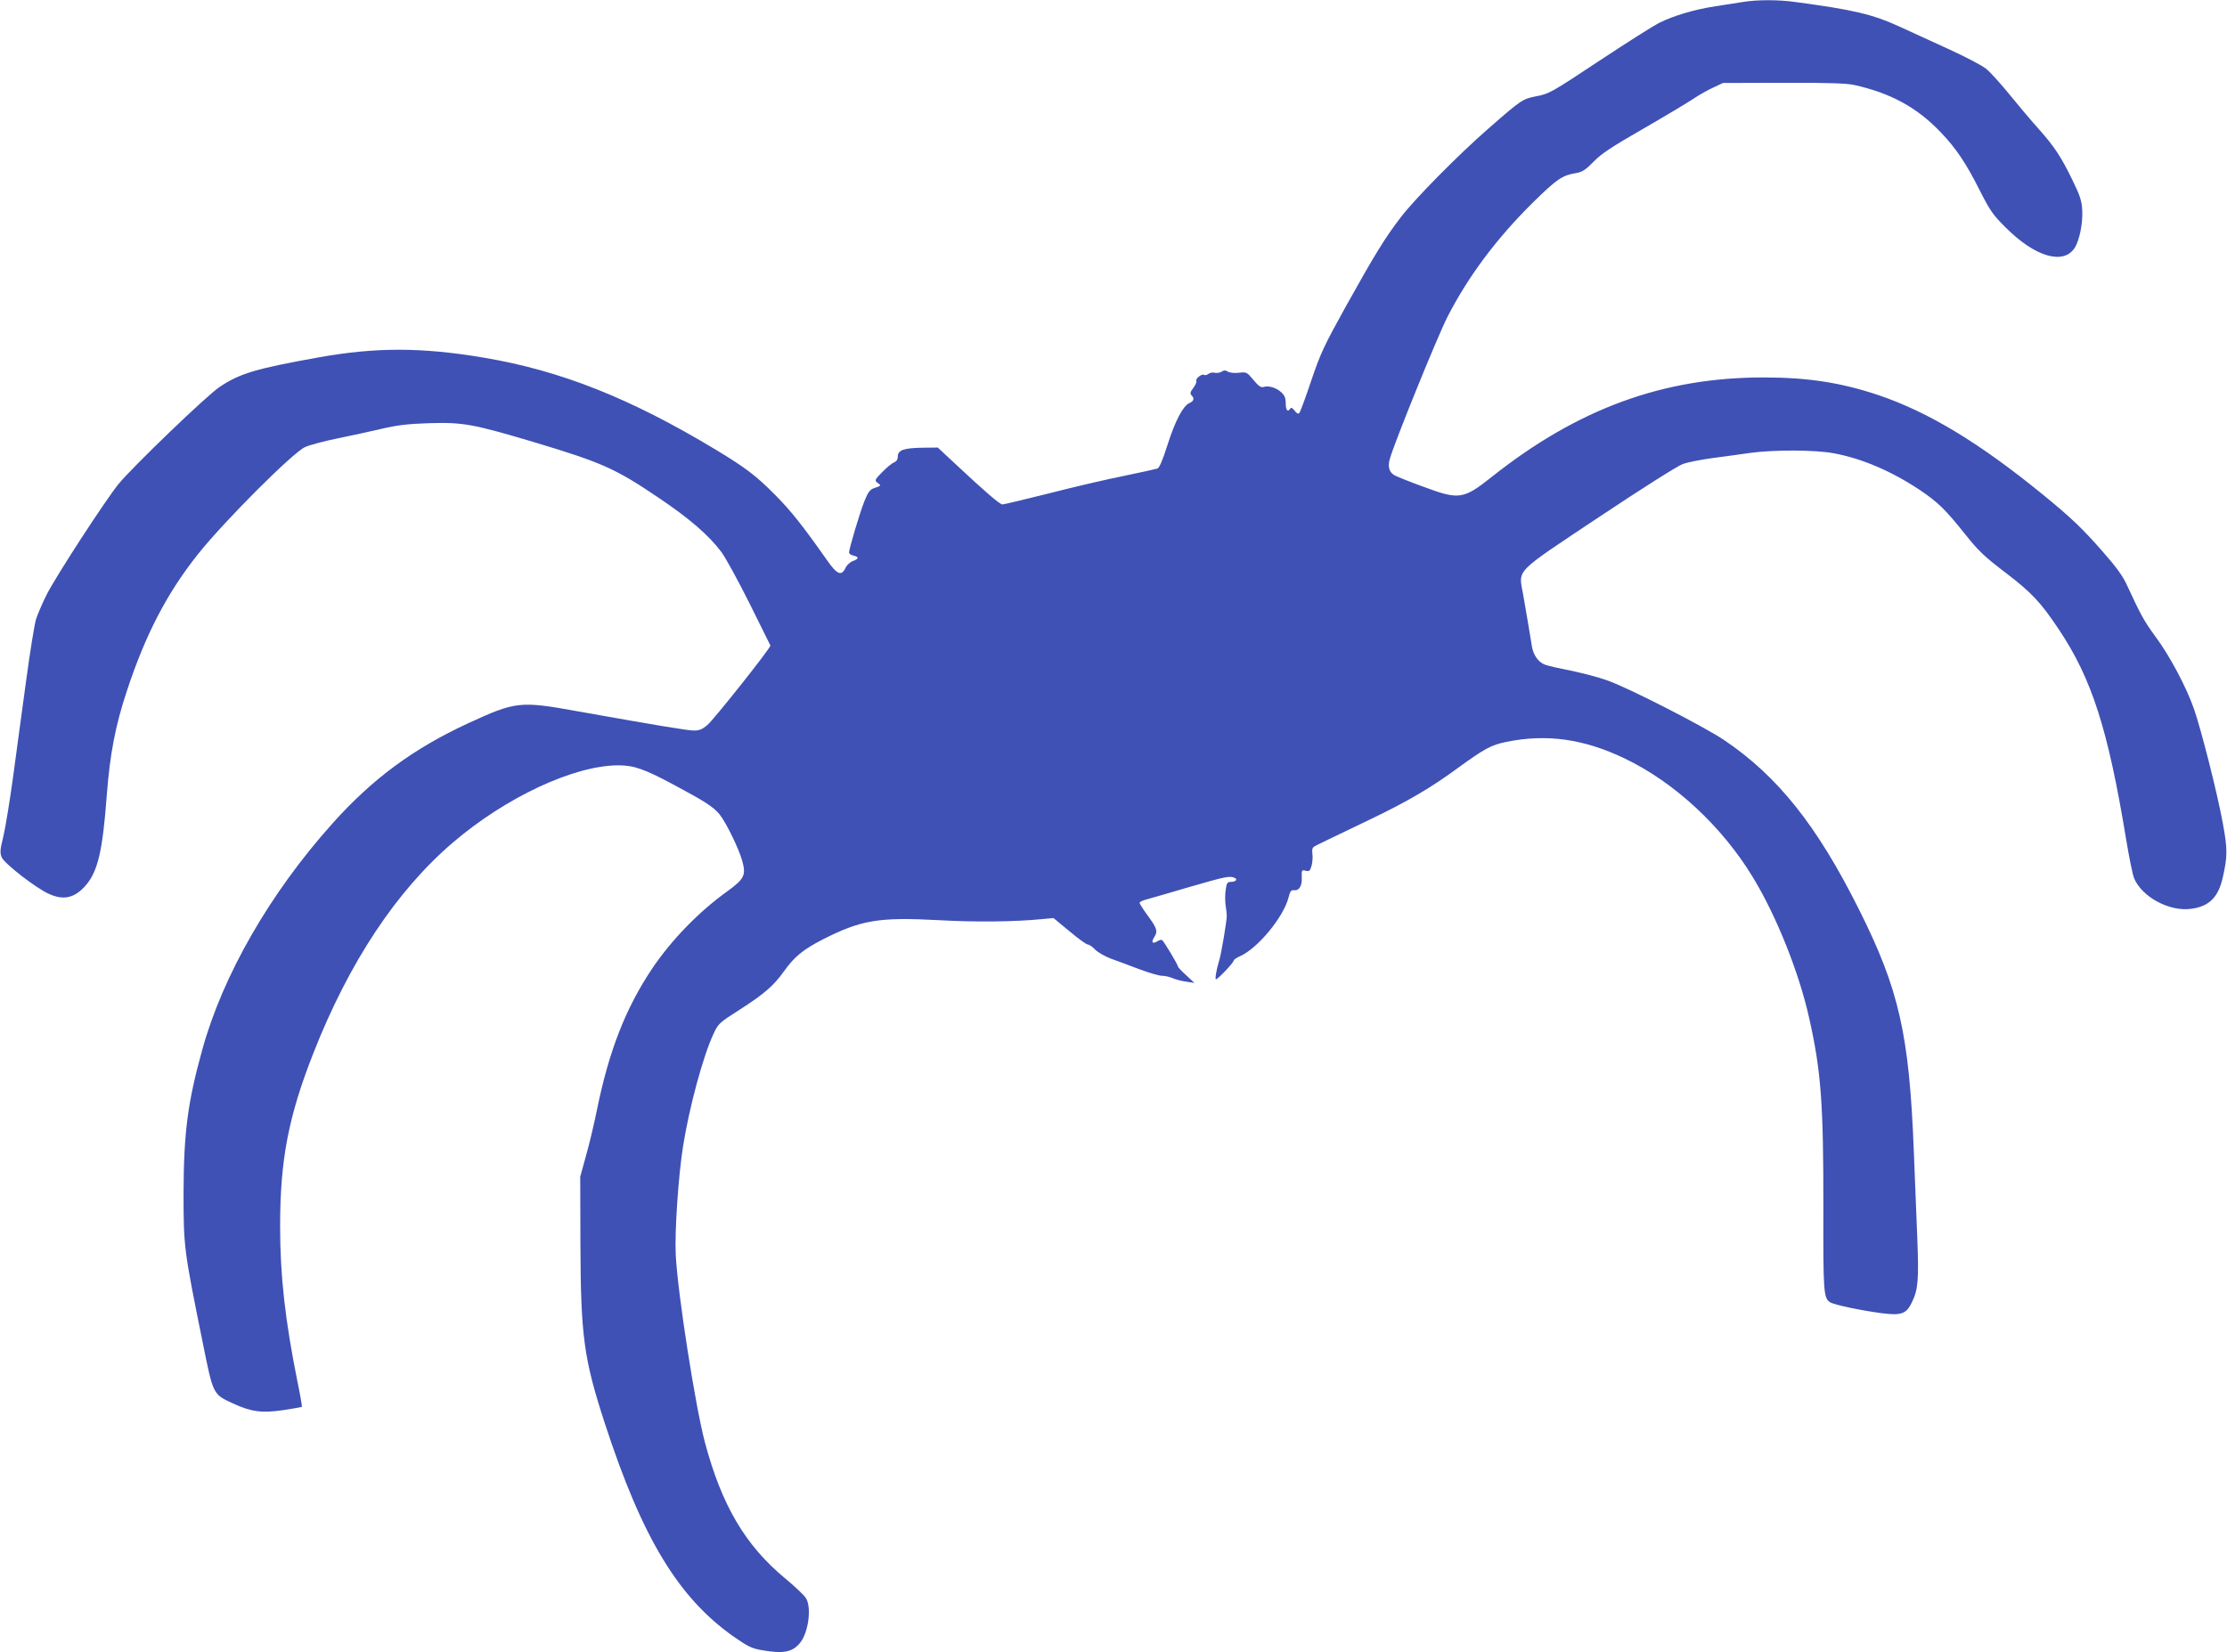
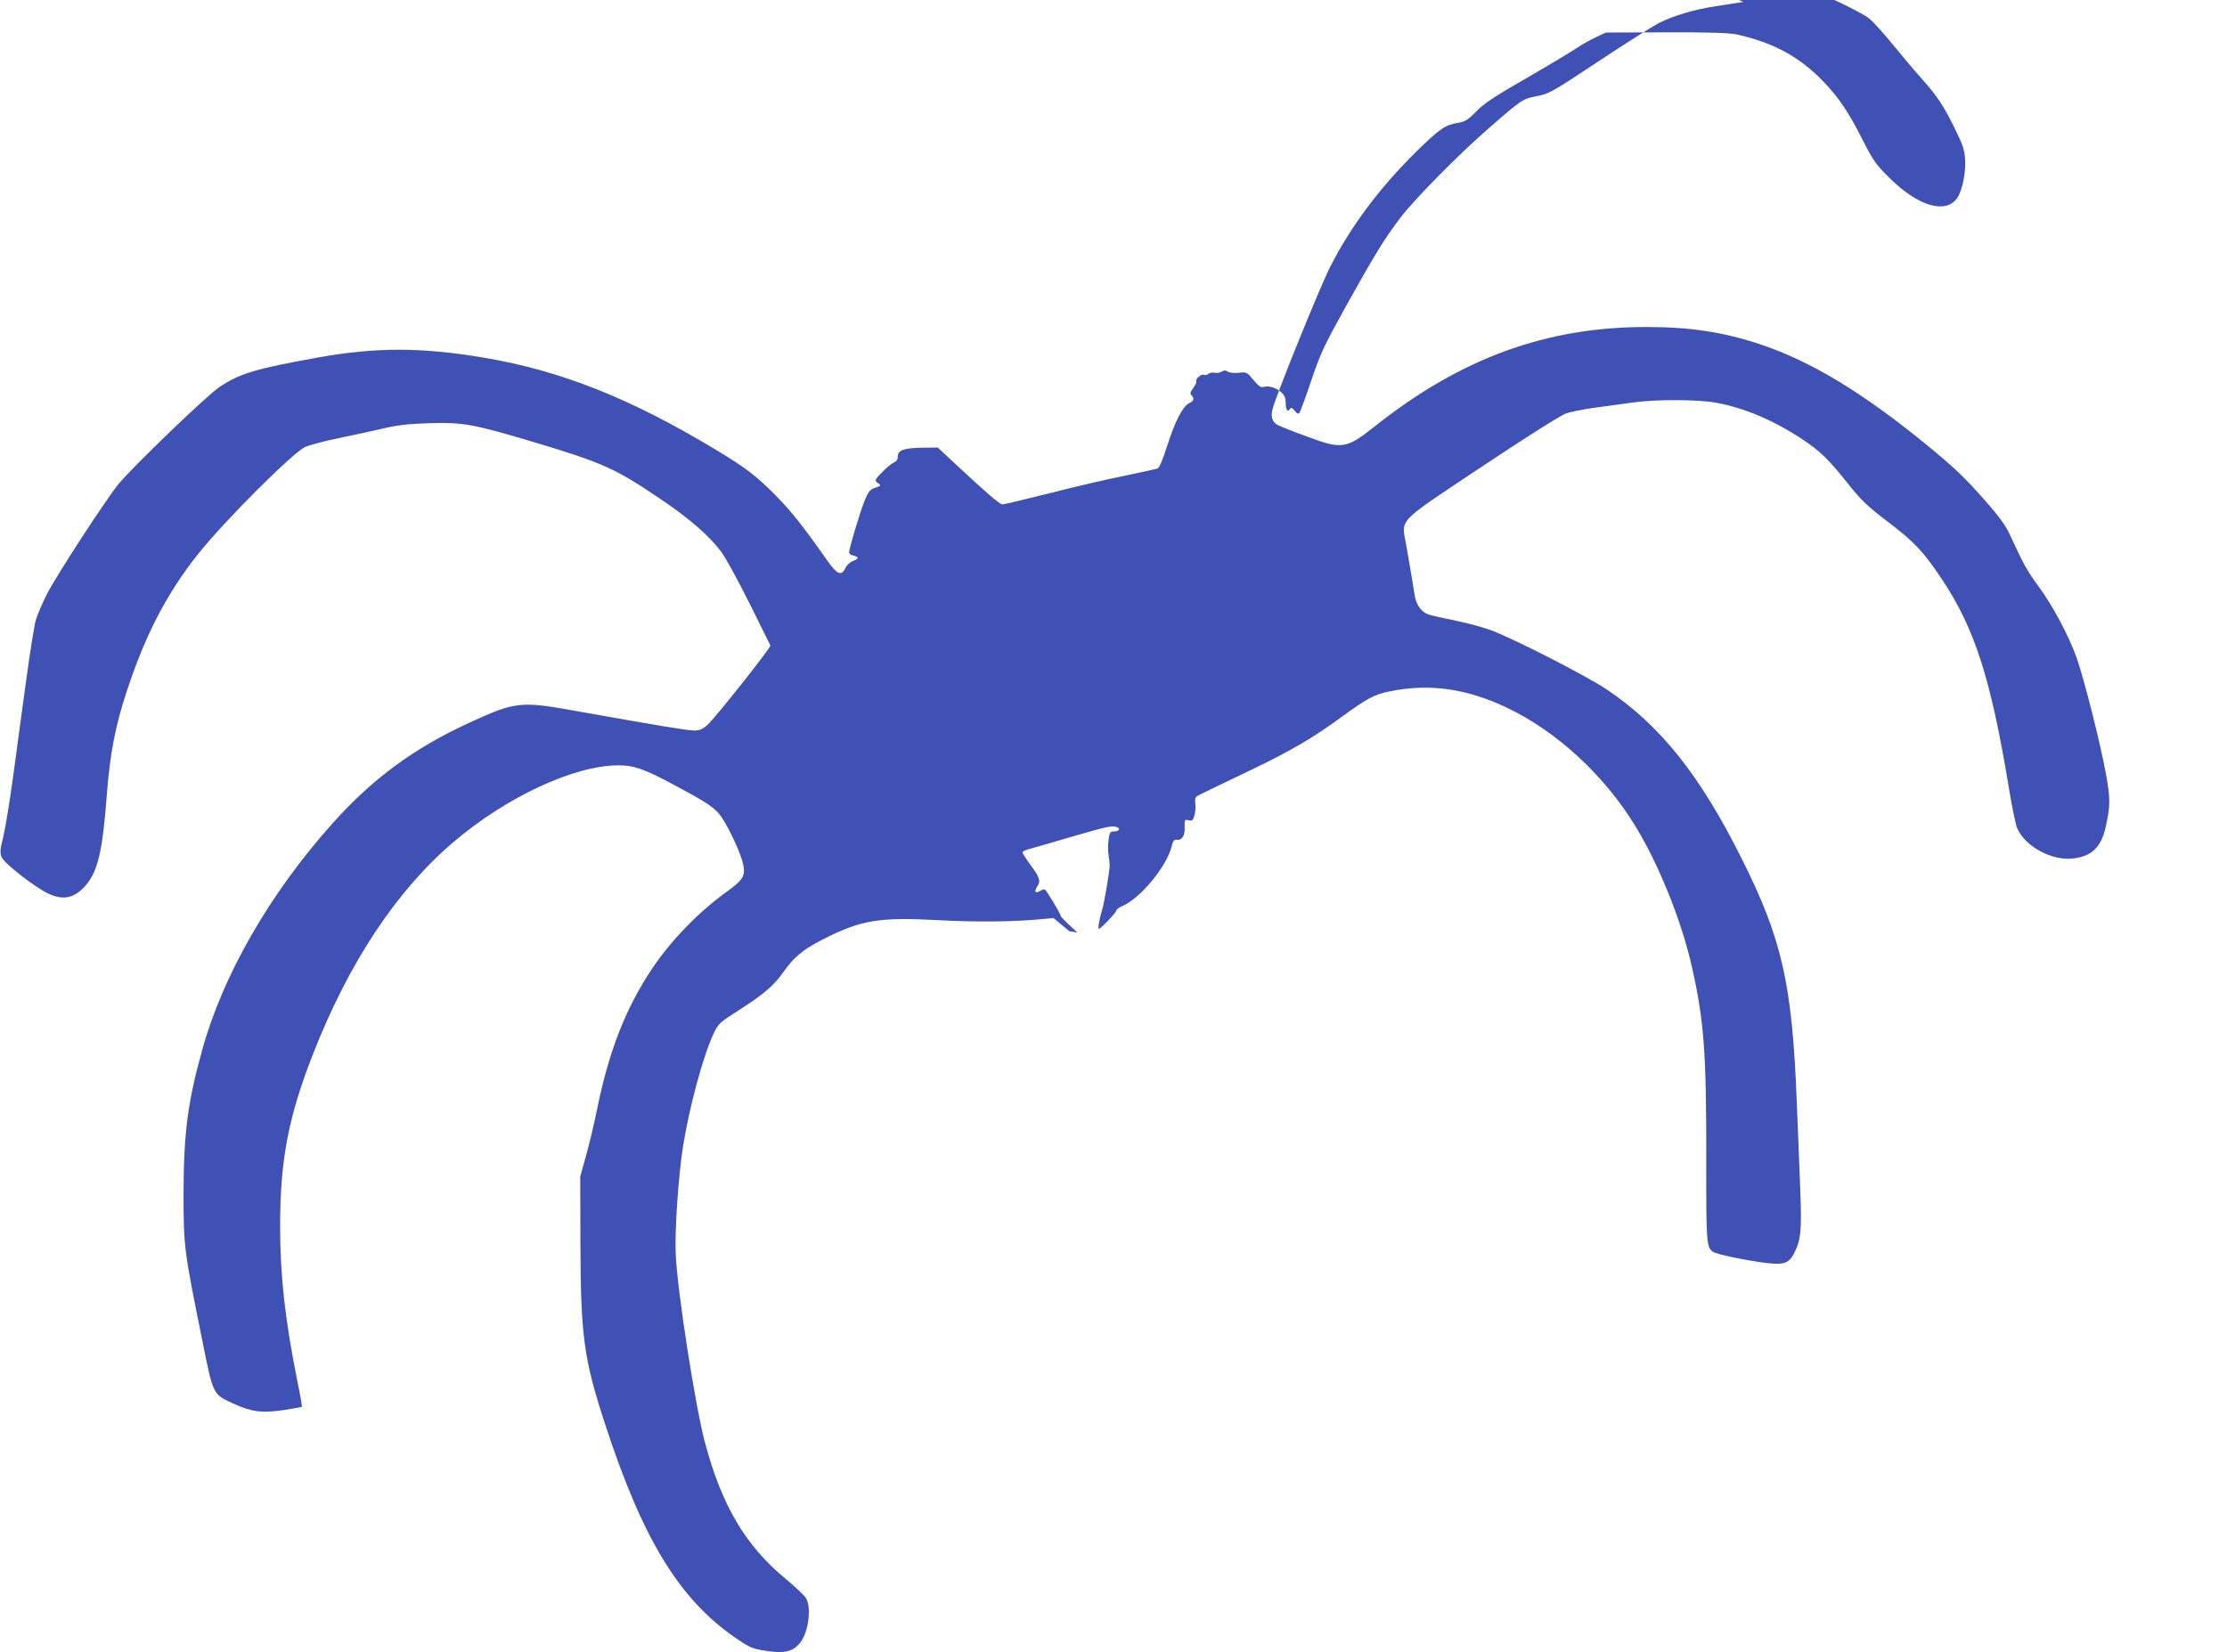
<svg xmlns="http://www.w3.org/2000/svg" version="1.0" width="1280pt" height="950pt" viewBox="0 0 1280 950" preserveAspectRatio="xMidYMid meet">
  <g transform="translate(0,950) scale(0.1,-0.1)" fill="#3f51b5" stroke="none">
-     <path d="M10020 9489 c-30 -5 -102 -16 -160 -25 -119 -18 -238 -53 -325 -96 -33 -17 -188 -115 -345 -219 -271 -180 -288 -189 -358 -202 -81 -16 -85 -18 -277 -186 -171 -149 -419 -400 -503 -509 -92 -120 -148 -211 -319 -518 -124 -224 -144 -267 -197 -424 -32 -96 -63 -179 -68 -185 -6 -6 -15 -2 -27 14 -12 16 -21 20 -25 12 -14 -23 -26 -10 -26 29 0 31 -6 47 -26 65 -28 26 -73 40 -103 30 -14 -4 -28 6 -57 41 -37 45 -40 46 -83 41 -25 -3 -53 0 -63 6 -13 9 -23 9 -37 0 -10 -6 -28 -9 -40 -6 -12 3 -28 0 -36 -7 -8 -6 -19 -9 -25 -5 -13 8 -52 -24 -44 -36 3 -5 -5 -22 -17 -39 -18 -23 -20 -33 -11 -42 19 -19 14 -34 -13 -46 -36 -17 -81 -102 -126 -244 -27 -85 -46 -129 -57 -132 -10 -3 -96 -22 -192 -42 -96 -19 -289 -64 -429 -100 -140 -35 -261 -64 -269 -64 -16 0 -100 73 -269 231 l-103 96 -92 -1 c-105 -2 -138 -14 -138 -52 0 -16 -8 -27 -22 -33 -13 -5 -43 -30 -68 -56 -43 -44 -44 -47 -26 -61 22 -16 22 -16 -19 -30 -24 -8 -35 -21 -57 -76 -26 -65 -88 -273 -88 -295 0 -6 11 -14 25 -17 33 -8 32 -19 -4 -32 -16 -6 -35 -24 -42 -40 -23 -48 -48 -37 -106 46 -140 199 -206 282 -298 375 -109 110 -169 156 -345 262 -490 295 -889 453 -1331 527 -356 60 -618 60 -944 2 -368 -66 -456 -93 -572 -170 -74 -49 -498 -457 -582 -559 -78 -97 -353 -520 -411 -632 -25 -49 -53 -115 -63 -145 -9 -30 -35 -190 -57 -355 -23 -165 -56 -414 -75 -553 -19 -138 -44 -292 -56 -342 -19 -76 -20 -93 -9 -119 14 -35 198 -178 271 -210 85 -39 149 -24 213 50 69 82 96 198 120 520 18 234 49 398 116 599 106 322 231 562 408 784 151 190 547 586 616 616 24 11 109 34 188 50 79 16 193 41 253 55 85 20 146 28 270 32 196 6 252 -4 611 -111 382 -115 460 -149 707 -316 176 -118 290 -216 362 -312 25 -33 98 -167 163 -297 64 -130 118 -239 120 -242 5 -10 -320 -420 -362 -457 -28 -24 -46 -32 -76 -32 -37 0 -194 26 -666 110 -337 61 -359 58 -635 -69 -313 -145 -548 -318 -778 -575 -359 -401 -630 -871 -749 -1303 -83 -299 -106 -476 -107 -818 0 -316 2 -329 109 -858 62 -308 59 -302 176 -356 104 -48 165 -56 289 -38 56 9 104 17 106 19 2 2 -9 66 -25 143 -71 354 -100 608 -100 895 0 383 48 631 191 995 205 522 477 933 802 1211 305 261 697 444 952 444 89 0 151 -22 320 -113 174 -93 223 -124 260 -168 37 -45 111 -196 131 -268 23 -82 12 -104 -84 -174 -165 -118 -322 -280 -434 -446 -153 -229 -248 -473 -317 -812 -16 -79 -44 -198 -63 -264 l-33 -120 1 -385 c2 -533 19 -661 141 -1035 214 -657 422 -1001 741 -1225 79 -55 102 -67 160 -77 125 -22 178 -12 222 44 47 60 65 200 33 254 -10 17 -62 66 -116 111 -233 192 -369 423 -466 788 -55 208 -156 855 -167 1075 -7 129 15 457 42 625 35 222 116 522 175 646 27 59 34 65 147 137 145 93 199 140 258 223 61 85 109 124 223 183 220 112 322 129 663 111 211 -12 439 -10 598 6 l65 6 92 -76 c50 -42 97 -76 105 -76 8 0 27 -13 42 -29 16 -16 56 -39 90 -52 33 -12 107 -39 164 -61 56 -21 115 -38 131 -38 16 0 44 -6 62 -14 19 -8 54 -17 79 -20 l45 -7 -47 44 c-27 24 -48 47 -48 51 0 11 -81 145 -91 152 -4 2 -17 -1 -28 -8 -28 -17 -36 -5 -16 26 21 32 15 50 -41 126 -24 33 -44 64 -44 70 0 5 19 14 43 20 23 6 133 38 245 71 204 59 227 64 256 53 22 -8 10 -24 -19 -24 -20 0 -25 -6 -30 -45 -4 -24 -4 -64 -1 -87 4 -24 7 -52 7 -63 0 -31 -31 -216 -43 -255 -16 -51 -26 -110 -19 -110 11 0 101 95 101 106 0 6 17 18 38 27 101 45 249 224 278 337 9 36 15 44 31 42 30 -4 48 25 45 74 -1 42 0 44 22 38 22 -5 26 -1 35 31 5 19 7 50 4 68 -3 24 0 34 14 42 20 11 68 34 318 154 215 103 353 184 506 297 153 111 190 131 278 149 230 47 444 17 678 -95 285 -136 559 -389 737 -682 135 -221 266 -548 324 -809 69 -306 83 -494 82 -1099 -1 -479 1 -513 39 -537 24 -15 182 -48 298 -63 111 -14 140 -4 172 63 36 74 40 128 31 367 -5 124 -14 349 -20 500 -26 673 -85 932 -315 1391 -241 483 -468 767 -775 974 -119 80 -555 303 -674 344 -49 18 -144 42 -210 56 -67 13 -133 28 -147 34 -37 14 -66 55 -74 104 -9 57 -32 194 -50 296 -27 152 -61 117 438 450 249 166 453 295 481 304 28 10 102 24 165 33 64 8 162 22 219 30 137 19 377 18 482 -2 163 -30 334 -104 496 -212 103 -70 143 -108 262 -257 73 -92 110 -127 230 -218 149 -114 201 -169 305 -325 190 -284 283 -574 387 -1206 17 -104 38 -206 46 -225 45 -108 203 -193 327 -176 103 13 156 65 182 177 28 124 29 163 1 315 -32 175 -124 537 -166 658 -45 128 -139 304 -221 415 -66 90 -84 123 -164 296 -23 51 -62 105 -137 190 -118 135 -183 197 -342 327 -367 300 -661 478 -951 576 -213 71 -403 101 -656 101 -578 1 -1070 -179 -1564 -571 -164 -130 -188 -134 -392 -58 -75 27 -149 57 -165 65 -33 17 -43 49 -30 95 25 91 272 700 330 814 119 234 284 455 495 663 137 134 166 154 246 167 35 6 54 18 100 65 44 46 105 86 286 190 127 73 256 151 288 172 32 22 84 51 115 65 l55 26 346 1 c252 1 362 -3 406 -12 212 -47 363 -129 501 -274 87 -91 144 -176 221 -329 61 -120 76 -143 153 -219 167 -167 329 -214 394 -116 28 43 48 144 44 216 -3 56 -12 84 -56 174 -65 134 -104 193 -193 293 -39 43 -113 131 -166 196 -52 64 -114 133 -137 151 -22 19 -122 71 -221 116 -99 45 -223 102 -275 126 -157 72 -267 98 -605 143 -92 13 -215 13 -295 0z" />
+     <path d="M10020 9489 c-30 -5 -102 -16 -160 -25 -119 -18 -238 -53 -325 -96 -33 -17 -188 -115 -345 -219 -271 -180 -288 -189 -358 -202 -81 -16 -85 -18 -277 -186 -171 -149 -419 -400 -503 -509 -92 -120 -148 -211 -319 -518 -124 -224 -144 -267 -197 -424 -32 -96 -63 -179 -68 -185 -6 -6 -15 -2 -27 14 -12 16 -21 20 -25 12 -14 -23 -26 -10 -26 29 0 31 -6 47 -26 65 -28 26 -73 40 -103 30 -14 -4 -28 6 -57 41 -37 45 -40 46 -83 41 -25 -3 -53 0 -63 6 -13 9 -23 9 -37 0 -10 -6 -28 -9 -40 -6 -12 3 -28 0 -36 -7 -8 -6 -19 -9 -25 -5 -13 8 -52 -24 -44 -36 3 -5 -5 -22 -17 -39 -18 -23 -20 -33 -11 -42 19 -19 14 -34 -13 -46 -36 -17 -81 -102 -126 -244 -27 -85 -46 -129 -57 -132 -10 -3 -96 -22 -192 -42 -96 -19 -289 -64 -429 -100 -140 -35 -261 -64 -269 -64 -16 0 -100 73 -269 231 l-103 96 -92 -1 c-105 -2 -138 -14 -138 -52 0 -16 -8 -27 -22 -33 -13 -5 -43 -30 -68 -56 -43 -44 -44 -47 -26 -61 22 -16 22 -16 -19 -30 -24 -8 -35 -21 -57 -76 -26 -65 -88 -273 -88 -295 0 -6 11 -14 25 -17 33 -8 32 -19 -4 -32 -16 -6 -35 -24 -42 -40 -23 -48 -48 -37 -106 46 -140 199 -206 282 -298 375 -109 110 -169 156 -345 262 -490 295 -889 453 -1331 527 -356 60 -618 60 -944 2 -368 -66 -456 -93 -572 -170 -74 -49 -498 -457 -582 -559 -78 -97 -353 -520 -411 -632 -25 -49 -53 -115 -63 -145 -9 -30 -35 -190 -57 -355 -23 -165 -56 -414 -75 -553 -19 -138 -44 -292 -56 -342 -19 -76 -20 -93 -9 -119 14 -35 198 -178 271 -210 85 -39 149 -24 213 50 69 82 96 198 120 520 18 234 49 398 116 599 106 322 231 562 408 784 151 190 547 586 616 616 24 11 109 34 188 50 79 16 193 41 253 55 85 20 146 28 270 32 196 6 252 -4 611 -111 382 -115 460 -149 707 -316 176 -118 290 -216 362 -312 25 -33 98 -167 163 -297 64 -130 118 -239 120 -242 5 -10 -320 -420 -362 -457 -28 -24 -46 -32 -76 -32 -37 0 -194 26 -666 110 -337 61 -359 58 -635 -69 -313 -145 -548 -318 -778 -575 -359 -401 -630 -871 -749 -1303 -83 -299 -106 -476 -107 -818 0 -316 2 -329 109 -858 62 -308 59 -302 176 -356 104 -48 165 -56 289 -38 56 9 104 17 106 19 2 2 -9 66 -25 143 -71 354 -100 608 -100 895 0 383 48 631 191 995 205 522 477 933 802 1211 305 261 697 444 952 444 89 0 151 -22 320 -113 174 -93 223 -124 260 -168 37 -45 111 -196 131 -268 23 -82 12 -104 -84 -174 -165 -118 -322 -280 -434 -446 -153 -229 -248 -473 -317 -812 -16 -79 -44 -198 -63 -264 l-33 -120 1 -385 c2 -533 19 -661 141 -1035 214 -657 422 -1001 741 -1225 79 -55 102 -67 160 -77 125 -22 178 -12 222 44 47 60 65 200 33 254 -10 17 -62 66 -116 111 -233 192 -369 423 -466 788 -55 208 -156 855 -167 1075 -7 129 15 457 42 625 35 222 116 522 175 646 27 59 34 65 147 137 145 93 199 140 258 223 61 85 109 124 223 183 220 112 322 129 663 111 211 -12 439 -10 598 6 l65 6 92 -76 l45 -7 -47 44 c-27 24 -48 47 -48 51 0 11 -81 145 -91 152 -4 2 -17 -1 -28 -8 -28 -17 -36 -5 -16 26 21 32 15 50 -41 126 -24 33 -44 64 -44 70 0 5 19 14 43 20 23 6 133 38 245 71 204 59 227 64 256 53 22 -8 10 -24 -19 -24 -20 0 -25 -6 -30 -45 -4 -24 -4 -64 -1 -87 4 -24 7 -52 7 -63 0 -31 -31 -216 -43 -255 -16 -51 -26 -110 -19 -110 11 0 101 95 101 106 0 6 17 18 38 27 101 45 249 224 278 337 9 36 15 44 31 42 30 -4 48 25 45 74 -1 42 0 44 22 38 22 -5 26 -1 35 31 5 19 7 50 4 68 -3 24 0 34 14 42 20 11 68 34 318 154 215 103 353 184 506 297 153 111 190 131 278 149 230 47 444 17 678 -95 285 -136 559 -389 737 -682 135 -221 266 -548 324 -809 69 -306 83 -494 82 -1099 -1 -479 1 -513 39 -537 24 -15 182 -48 298 -63 111 -14 140 -4 172 63 36 74 40 128 31 367 -5 124 -14 349 -20 500 -26 673 -85 932 -315 1391 -241 483 -468 767 -775 974 -119 80 -555 303 -674 344 -49 18 -144 42 -210 56 -67 13 -133 28 -147 34 -37 14 -66 55 -74 104 -9 57 -32 194 -50 296 -27 152 -61 117 438 450 249 166 453 295 481 304 28 10 102 24 165 33 64 8 162 22 219 30 137 19 377 18 482 -2 163 -30 334 -104 496 -212 103 -70 143 -108 262 -257 73 -92 110 -127 230 -218 149 -114 201 -169 305 -325 190 -284 283 -574 387 -1206 17 -104 38 -206 46 -225 45 -108 203 -193 327 -176 103 13 156 65 182 177 28 124 29 163 1 315 -32 175 -124 537 -166 658 -45 128 -139 304 -221 415 -66 90 -84 123 -164 296 -23 51 -62 105 -137 190 -118 135 -183 197 -342 327 -367 300 -661 478 -951 576 -213 71 -403 101 -656 101 -578 1 -1070 -179 -1564 -571 -164 -130 -188 -134 -392 -58 -75 27 -149 57 -165 65 -33 17 -43 49 -30 95 25 91 272 700 330 814 119 234 284 455 495 663 137 134 166 154 246 167 35 6 54 18 100 65 44 46 105 86 286 190 127 73 256 151 288 172 32 22 84 51 115 65 l55 26 346 1 c252 1 362 -3 406 -12 212 -47 363 -129 501 -274 87 -91 144 -176 221 -329 61 -120 76 -143 153 -219 167 -167 329 -214 394 -116 28 43 48 144 44 216 -3 56 -12 84 -56 174 -65 134 -104 193 -193 293 -39 43 -113 131 -166 196 -52 64 -114 133 -137 151 -22 19 -122 71 -221 116 -99 45 -223 102 -275 126 -157 72 -267 98 -605 143 -92 13 -215 13 -295 0z" />
  </g>
</svg>